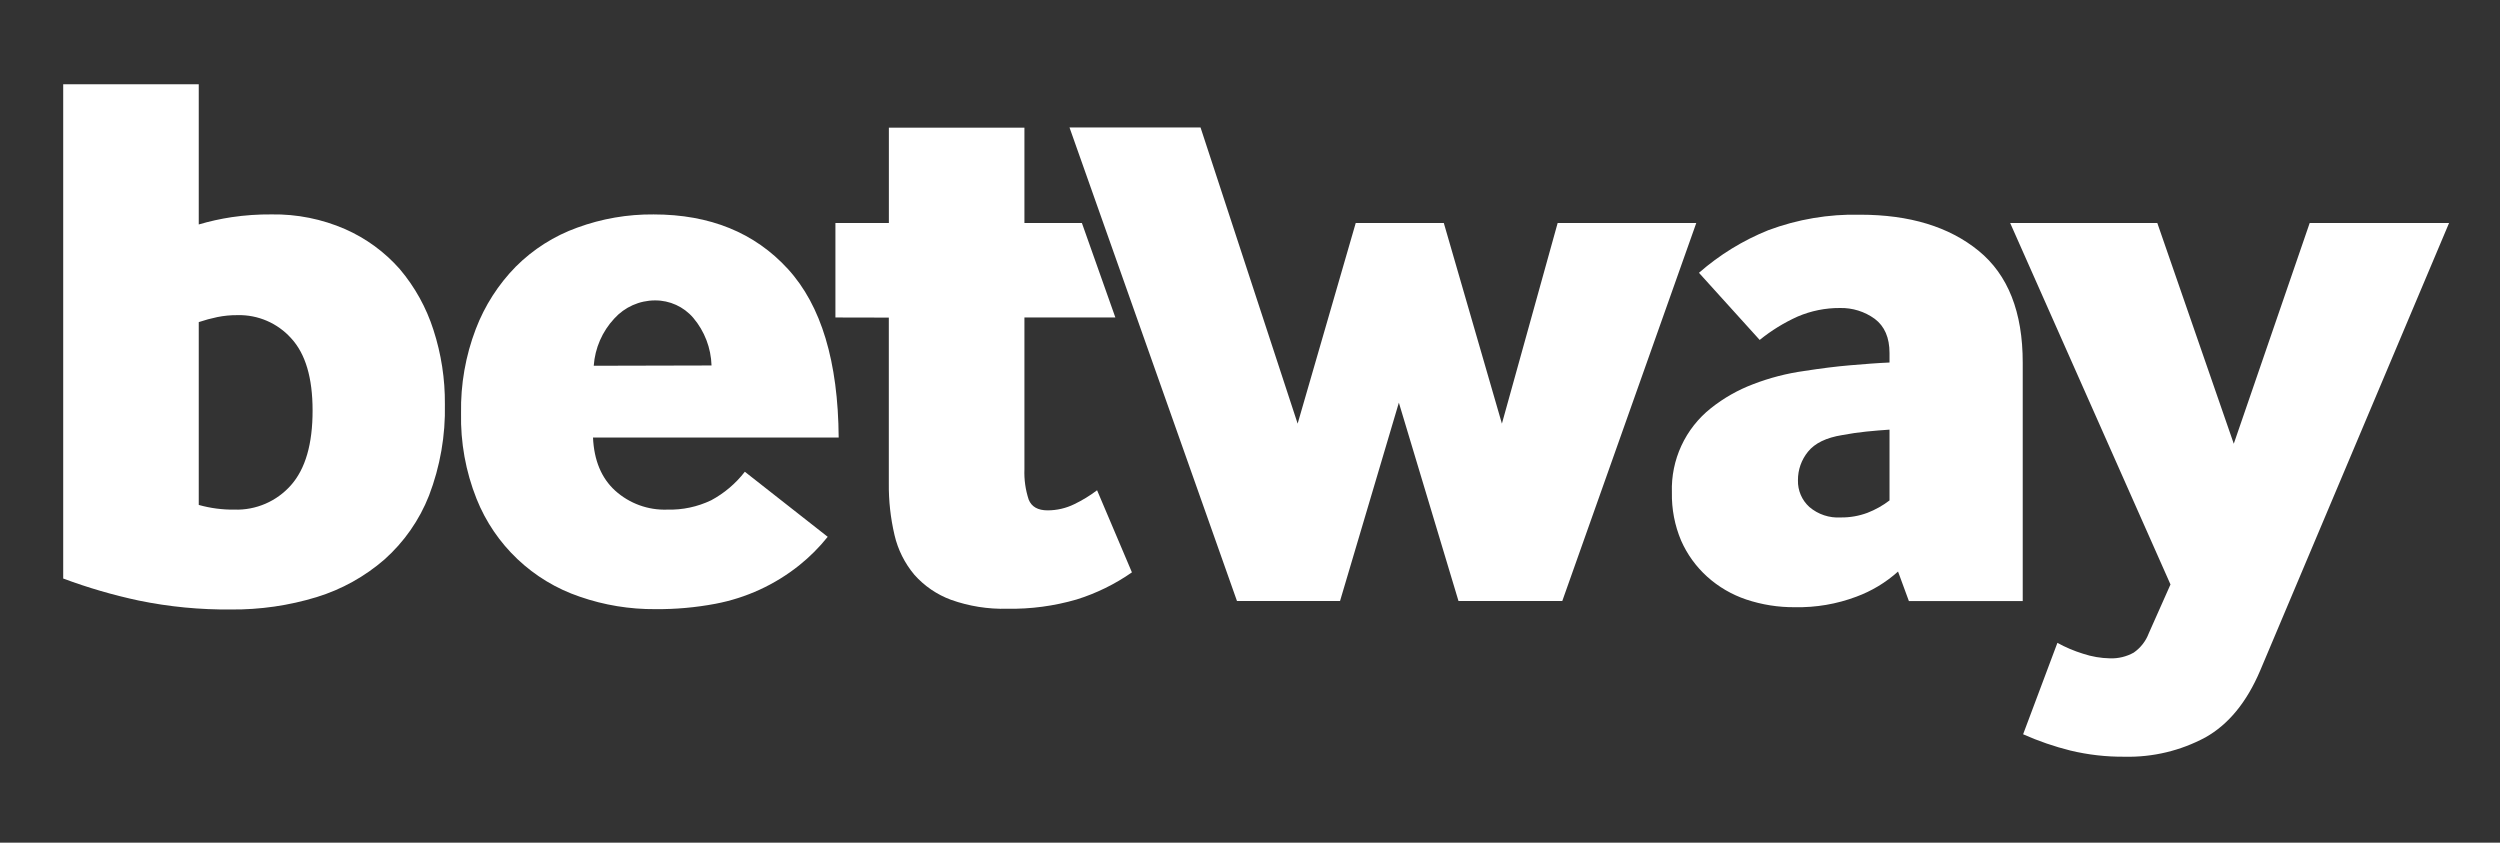
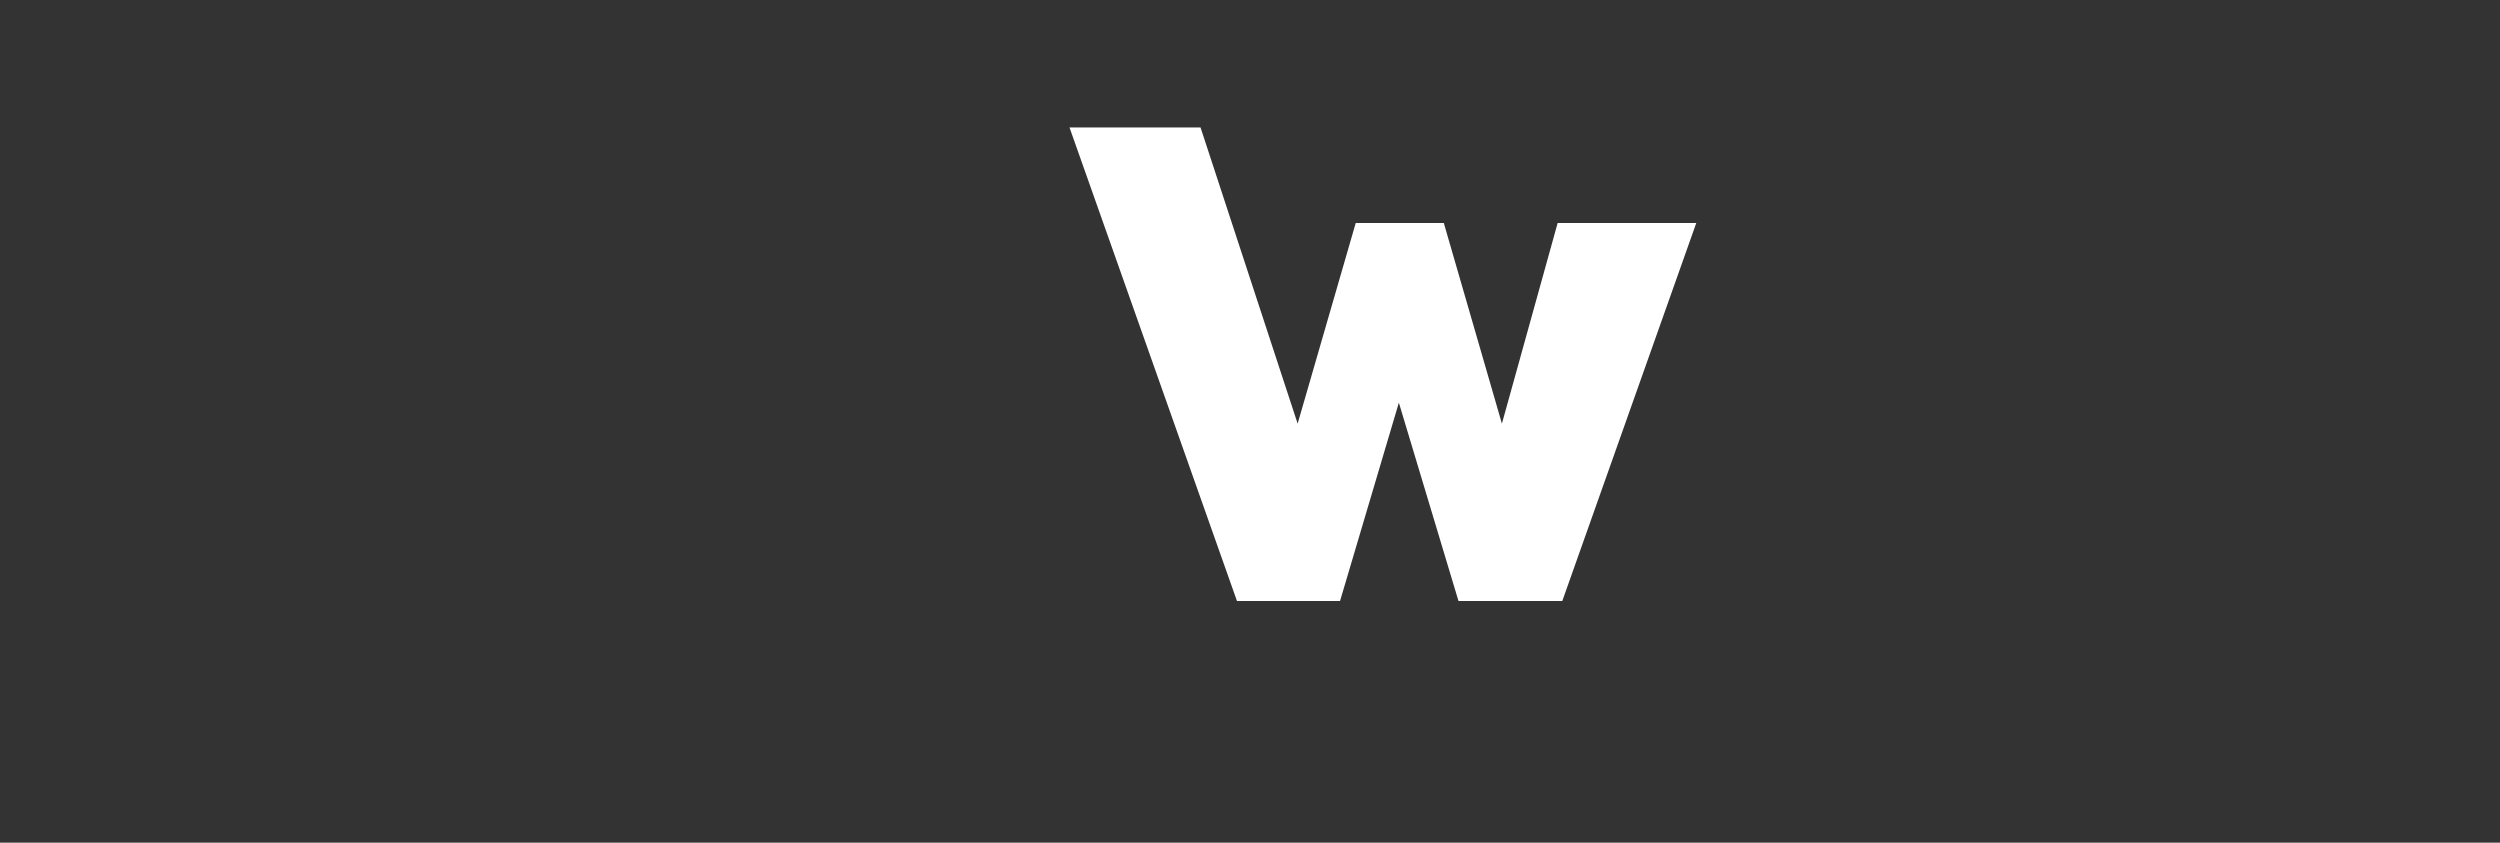
<svg xmlns="http://www.w3.org/2000/svg" width="178" height="60" viewBox="0 0 178 60" fill="none">
  <rect x="0" y="0" width="178" height="60" fill="#333333" stroke="none" />
-   <path d="M14.151 15.982C14.919 15.755 15.702 15.581 16.494 15.462C17.436 15.323 18.388 15.258 19.34 15.266C21.142 15.237 22.928 15.595 24.579 16.316C26.066 16.971 27.393 17.943 28.467 19.163C29.542 20.434 30.356 21.905 30.862 23.491C31.416 25.199 31.691 26.985 31.676 28.78C31.724 31.002 31.34 33.212 30.545 35.288C29.859 37.032 28.773 38.59 27.373 39.836C25.97 41.055 24.326 41.967 22.549 42.513C20.573 43.117 18.515 43.415 16.449 43.395C14.245 43.417 12.044 43.205 9.885 42.761C8.054 42.37 6.254 41.845 4.5 41.191V6H14.151V15.982ZM14.151 35.951C14.977 36.183 15.831 36.296 16.689 36.285C18.223 36.335 19.699 35.698 20.715 34.548C21.745 33.387 22.259 31.612 22.256 29.223C22.256 26.904 21.751 25.195 20.739 24.094C19.767 23.006 18.366 22.401 16.908 22.438C16.426 22.434 15.945 22.48 15.473 22.576C15.025 22.669 14.584 22.788 14.151 22.934V35.951Z" fill="white" />
-   <path d="M42.222 31.151C42.295 32.778 42.819 34.038 43.795 34.93C44.812 35.85 46.147 36.336 47.517 36.285C48.593 36.313 49.661 36.086 50.632 35.622C51.566 35.121 52.384 34.428 53.032 33.588L58.933 38.221C58.332 38.972 57.65 39.654 56.899 40.255C55.166 41.638 53.12 42.577 50.941 42.989C49.532 43.255 48.101 43.383 46.667 43.371C44.837 43.385 43.019 43.087 41.29 42.488C37.933 41.354 35.242 38.804 33.929 35.512C33.157 33.572 32.782 31.497 32.827 29.41C32.791 27.367 33.147 25.335 33.876 23.427C34.51 21.766 35.479 20.253 36.723 18.985C37.961 17.747 39.456 16.798 41.103 16.206C42.843 15.568 44.684 15.25 46.537 15.267C50.544 15.267 53.732 16.563 56.102 19.155C58.472 21.748 59.676 25.746 59.714 31.151H42.222ZM50.661 26.022C50.624 24.778 50.166 23.583 49.363 22.633C48.682 21.836 47.683 21.381 46.634 21.389C45.531 21.392 44.48 21.86 43.739 22.678C42.88 23.599 42.363 24.786 42.274 26.042L50.661 26.022Z" fill="white" />
-   <path d="M59.482 22.605V15.877H63.288V9.088H72.939V15.877H77.031L79.414 22.605H72.939V33.413C72.911 34.143 73.013 34.871 73.24 35.565C73.444 36.082 73.895 36.338 74.594 36.338C75.25 36.337 75.897 36.187 76.486 35.899C77.06 35.624 77.605 35.291 78.112 34.906L80.593 40.752C79.387 41.594 78.058 42.246 76.652 42.684C75.049 43.15 73.385 43.372 71.715 43.343C70.355 43.379 68.999 43.164 67.717 42.708C66.71 42.337 65.81 41.722 65.098 40.918C64.415 40.103 63.933 39.139 63.691 38.103C63.407 36.893 63.27 35.653 63.284 34.41V22.613L59.482 22.605Z" fill="white" />
  <path d="M88.073 42.793L76.148 9.075H85.478L92.392 30.163L96.528 15.877H102.799L106.936 30.163L110.905 15.877H120.775L111.234 42.793H103.845L99.599 28.67L95.41 42.793H88.073Z" fill="white" />
-   <path d="M135.912 42.794L135.14 40.694C134.27 41.476 133.26 42.085 132.163 42.488C130.771 43.01 129.293 43.262 127.807 43.233C126.625 43.244 125.45 43.058 124.33 42.684C123.301 42.337 122.354 41.784 121.548 41.057C120.757 40.342 120.127 39.469 119.697 38.494C119.24 37.412 119.016 36.247 119.039 35.073C118.959 32.741 119.992 30.51 121.82 29.061C122.729 28.338 123.744 27.762 124.83 27.352C126.002 26.9 127.222 26.585 128.466 26.413C129.645 26.23 130.735 26.091 131.748 26.006C132.761 25.92 133.688 25.847 134.534 25.811V25.143C134.534 24.037 134.184 23.232 133.484 22.703C132.764 22.181 131.893 21.909 131.004 21.93C129.971 21.924 128.948 22.13 127.998 22.536C127.027 22.972 126.116 23.533 125.29 24.204L120.966 19.424C122.43 18.142 124.099 17.116 125.904 16.39C127.992 15.609 130.211 15.235 132.439 15.287C135.964 15.287 138.776 16.143 140.874 17.854C142.973 19.565 144.021 22.221 144.018 25.823V42.794H135.912ZM134.534 30.59C133.981 30.627 133.432 30.672 132.879 30.728C132.325 30.785 131.756 30.867 131.17 30.977C130.032 31.16 129.218 31.554 128.73 32.16C128.261 32.734 128.008 33.453 128.014 34.194C127.994 34.917 128.291 35.613 128.828 36.098C129.448 36.626 130.248 36.893 131.061 36.842C131.709 36.851 132.353 36.739 132.96 36.513C133.524 36.295 134.054 35.998 134.534 35.63V30.59Z" fill="white" />
-   <path d="M146.487 45.771C147.066 46.09 147.676 46.349 148.309 46.544C148.931 46.751 149.581 46.862 150.236 46.874C150.824 46.894 151.406 46.753 151.92 46.467C152.41 46.127 152.785 45.646 152.994 45.088L154.539 41.614L143.123 15.877H153.6L159.045 31.595L164.45 15.877H174.374L160.92 47.756C159.966 49.996 158.67 51.577 157.032 52.499C155.263 53.451 153.277 53.926 151.269 53.878C149.97 53.89 148.674 53.742 147.41 53.439C146.257 53.151 145.132 52.763 144.046 52.28L146.487 45.771Z" fill="white" />
</svg>